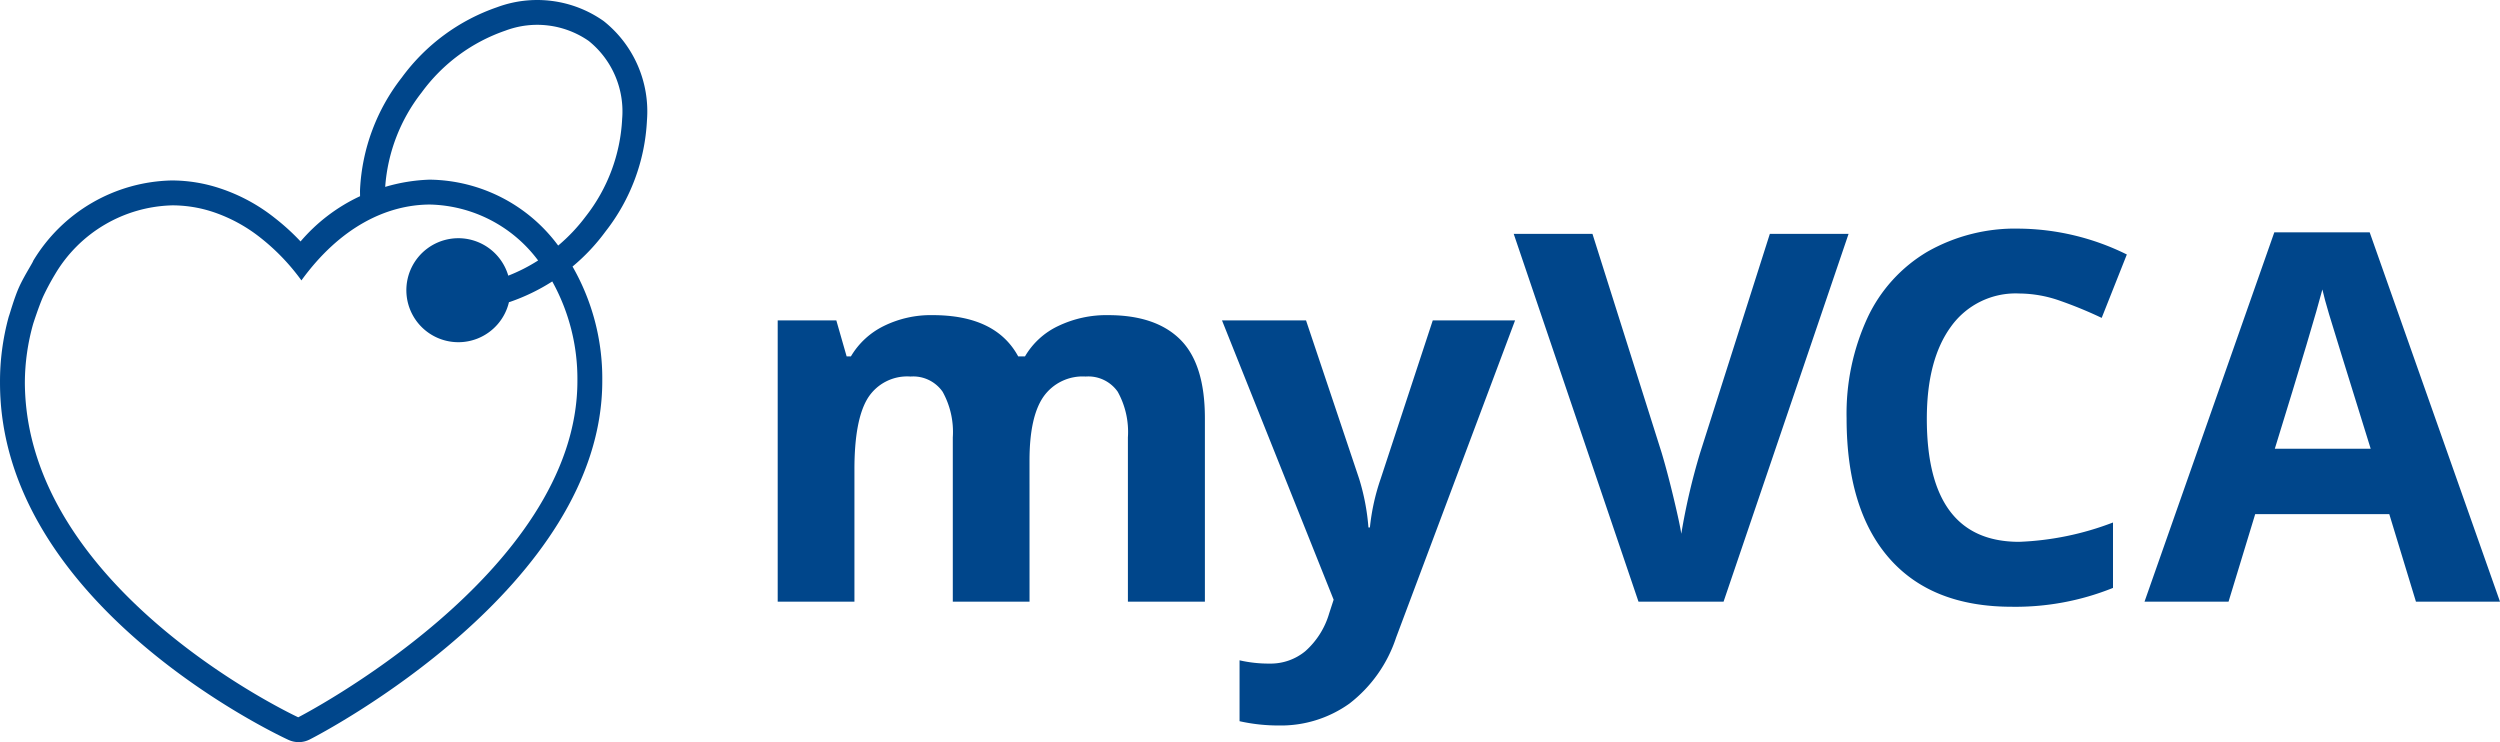
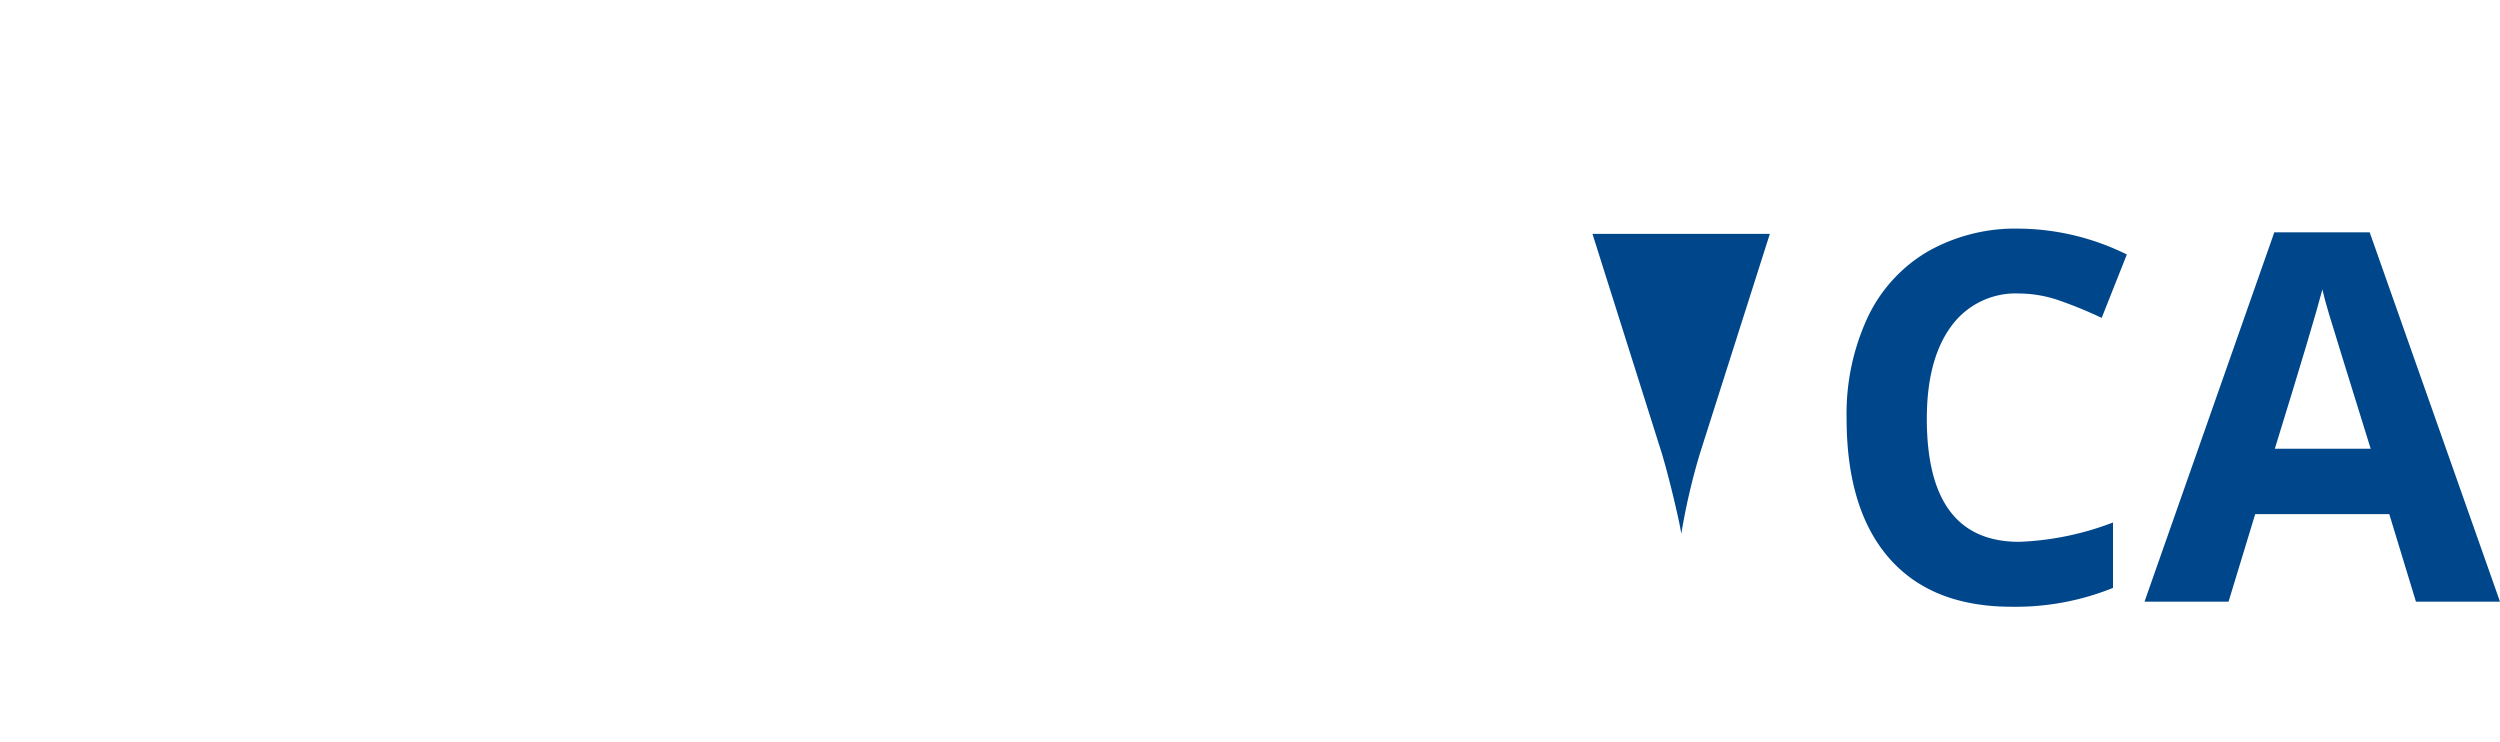
<svg xmlns="http://www.w3.org/2000/svg" width="321.827" height="95.539" viewBox="0 0 321.827 95.539">
  <g id="myVCA-logo" transform="translate(-26.929 -15.456)">
-     <path id="Path_1" data-name="Path 1" d="M104.633,18.164a14.841,14.841,0,0,0-13.707-1.781,25.484,25.484,0,0,0-12.277,9.059,25.412,25.412,0,0,0-5.369,14.35c-.016.306,0,.613,0,.921a22.623,22.623,0,0,0-7.66,5.826,29.017,29.017,0,0,0-3.327-3.029,22.812,22.812,0,0,0-7.017-3.8,19.713,19.713,0,0,0-6.251-1.023A21.328,21.328,0,0,0,31.2,49.035c0,.149-1.129,1.877-1.791,3.327S28.146,56.03,28.061,56.2a31.507,31.507,0,0,0-1.131,8.53c0,28.5,35.6,45.26,37.112,45.963a3.249,3.249,0,0,0,1.344.3,3.171,3.171,0,0,0,1.45-.363c1.558-.788,37.708-19.664,37.625-46.218a28.955,28.955,0,0,0-3.829-14.644,25.333,25.333,0,0,0,4.235-4.5,25.183,25.183,0,0,0,5.346-14.318A14.85,14.85,0,0,0,104.633,18.164Zm-3.374,46.269c.063,24.89-35.938,43.361-35.938,43.361S30.215,91.52,30.129,64.668A28.279,28.279,0,0,1,31.2,57.139s.682-2.132,1.258-3.455a31.494,31.494,0,0,1,1.558-2.92,18.061,18.061,0,0,1,15.1-8.873,16.714,16.714,0,0,1,5.246.854,20.087,20.087,0,0,1,6.059,3.284,27.45,27.45,0,0,1,5.31,5.524c4.938-6.809,10.913-9.751,16.554-9.766a17.864,17.864,0,0,1,13.915,7.2,22.066,22.066,0,0,1-3.841,1.956,6.693,6.693,0,1,0,.088,3.41c.041-.014.084-.018.125-.031a25.6,25.6,0,0,0,5.45-2.636A25.852,25.852,0,0,1,101.259,64.433Zm5.761-33.691a22.111,22.111,0,0,1-4.705,12.594,22.517,22.517,0,0,1-3.531,3.733,20.873,20.873,0,0,0-16.55-8.485,22.569,22.569,0,0,0-5.718.931A22.272,22.272,0,0,1,81.2,27.37a22.365,22.365,0,0,1,10.805-7.977,11.621,11.621,0,0,1,10.7,1.327A11.635,11.635,0,0,1,107.02,30.742Z" transform="translate(0 0)" fill="#00468b" />
    <g id="Group_1" data-name="Group 1" transform="translate(127.043 44.882)">
-       <path id="Path_2" data-name="Path 2" d="M108.372,72.21H98.494V51.062a10.664,10.664,0,0,0-1.311-5.879,4.617,4.617,0,0,0-4.129-1.958,5.981,5.981,0,0,0-5.506,2.785q-1.718,2.784-1.717,9.165V72.21H75.953V36H83.5l1.327,4.632h.551a10.039,10.039,0,0,1,4.211-3.9A13.66,13.66,0,0,1,95.9,35.321q8.13,0,11.013,5.312h.874a9.774,9.774,0,0,1,4.291-3.919,14.326,14.326,0,0,1,6.4-1.393q6.154,0,9.312,3.157T130.946,48.6V72.21h-9.911V51.062a10.664,10.664,0,0,0-1.311-5.879,4.615,4.615,0,0,0-4.129-1.958,6.163,6.163,0,0,0-5.426,2.591q-1.8,2.588-1.8,8.226Z" transform="translate(-75.953 -24.179)" fill="#00468b" />
-       <path id="Path_3" data-name="Path 3" d="M103.961,35.654h10.817l6.833,20.372a28.594,28.594,0,0,1,1.2,6.282H123a27.862,27.862,0,0,1,1.391-6.282l6.7-20.372h10.595l-15.32,40.841a17.7,17.7,0,0,1-6.006,8.485,15.177,15.177,0,0,1-9.12,2.818,22.887,22.887,0,0,1-5.02-.551V79.409a16.819,16.819,0,0,0,3.886.421,7.01,7.01,0,0,0,4.583-1.6,10.389,10.389,0,0,0,3.061-4.84l.582-1.783Z" transform="translate(-46.765 -23.832)" fill="#00468b" />
-       <path id="Path_4" data-name="Path 4" d="M155.32,30.2h10.135L149.361,77.549H138.413L122.349,30.2h10.137l8.906,28.178q.744,2.493,1.54,5.814t.988,4.615a82.659,82.659,0,0,1,2.428-10.429Z" transform="translate(-27.601 -29.518)" fill="#00468b" />
+       <path id="Path_4" data-name="Path 4" d="M155.32,30.2h10.135H138.413L122.349,30.2h10.137l8.906,28.178q.744,2.493,1.54,5.814t.988,4.615a82.659,82.659,0,0,1,2.428-10.429Z" transform="translate(-27.601 -29.518)" fill="#00468b" />
      <path id="Path_5" data-name="Path 5" d="M165.548,38.221a10.23,10.23,0,0,0-8.775,4.26q-3.109,4.258-3.11,11.869,0,15.84,11.885,15.839A37.636,37.636,0,0,0,177.629,67.7v8.42a33.546,33.546,0,0,1-13.021,2.428q-10.332,0-15.8-6.265t-5.473-17.993a29.4,29.4,0,0,1,2.688-12.939,19.43,19.43,0,0,1,7.725-8.516,22.833,22.833,0,0,1,11.8-2.965A31.864,31.864,0,0,1,179.41,33.2l-3.237,8.162a53.641,53.641,0,0,0-5.346-2.2A15.967,15.967,0,0,0,165.548,38.221Z" transform="translate(-5.735 -29.865)" fill="#00468b" />
      <path id="Path_6" data-name="Path 6" d="M197.057,77.648l-3.433-11.271H176.362l-3.433,11.271H162.112L178.823,30.1H191.1l16.776,47.545Zm-5.828-19.692q-4.763-15.319-5.361-17.328t-.858-3.174q-1.072,4.148-6.122,20.5Z" transform="translate(13.837 -29.617)" fill="#00468b" />
    </g>
  </g>
</svg>